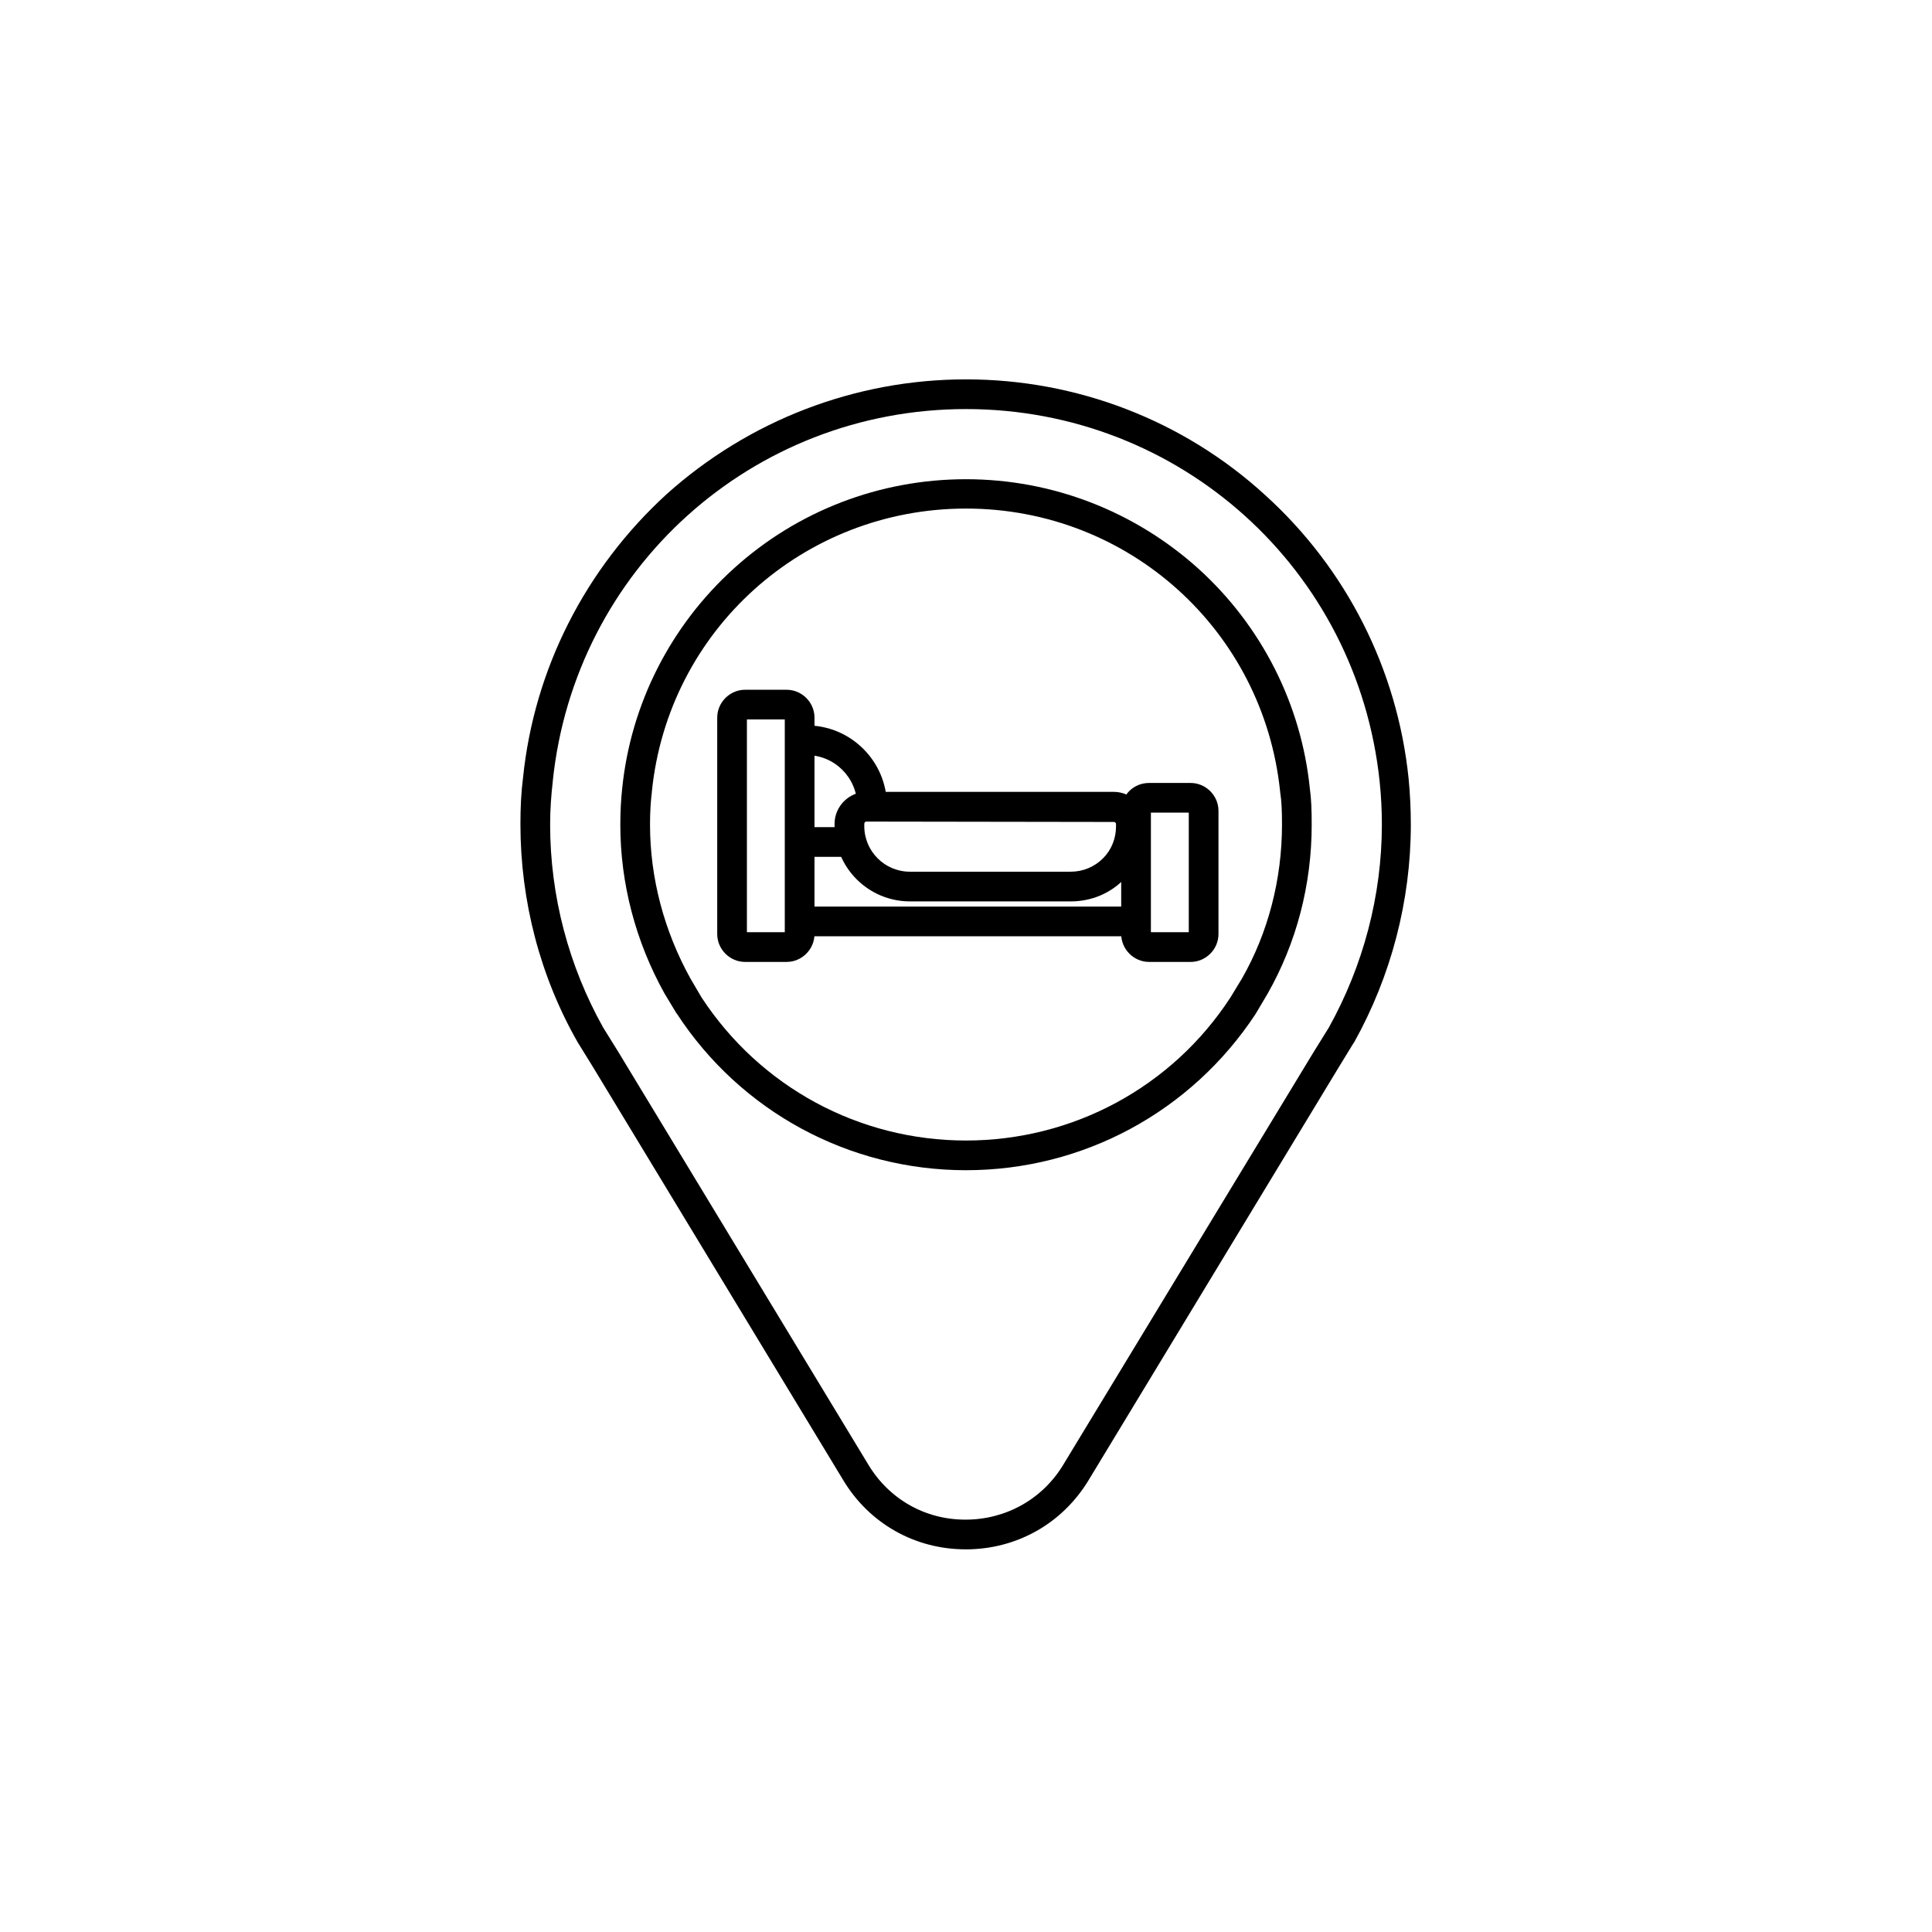
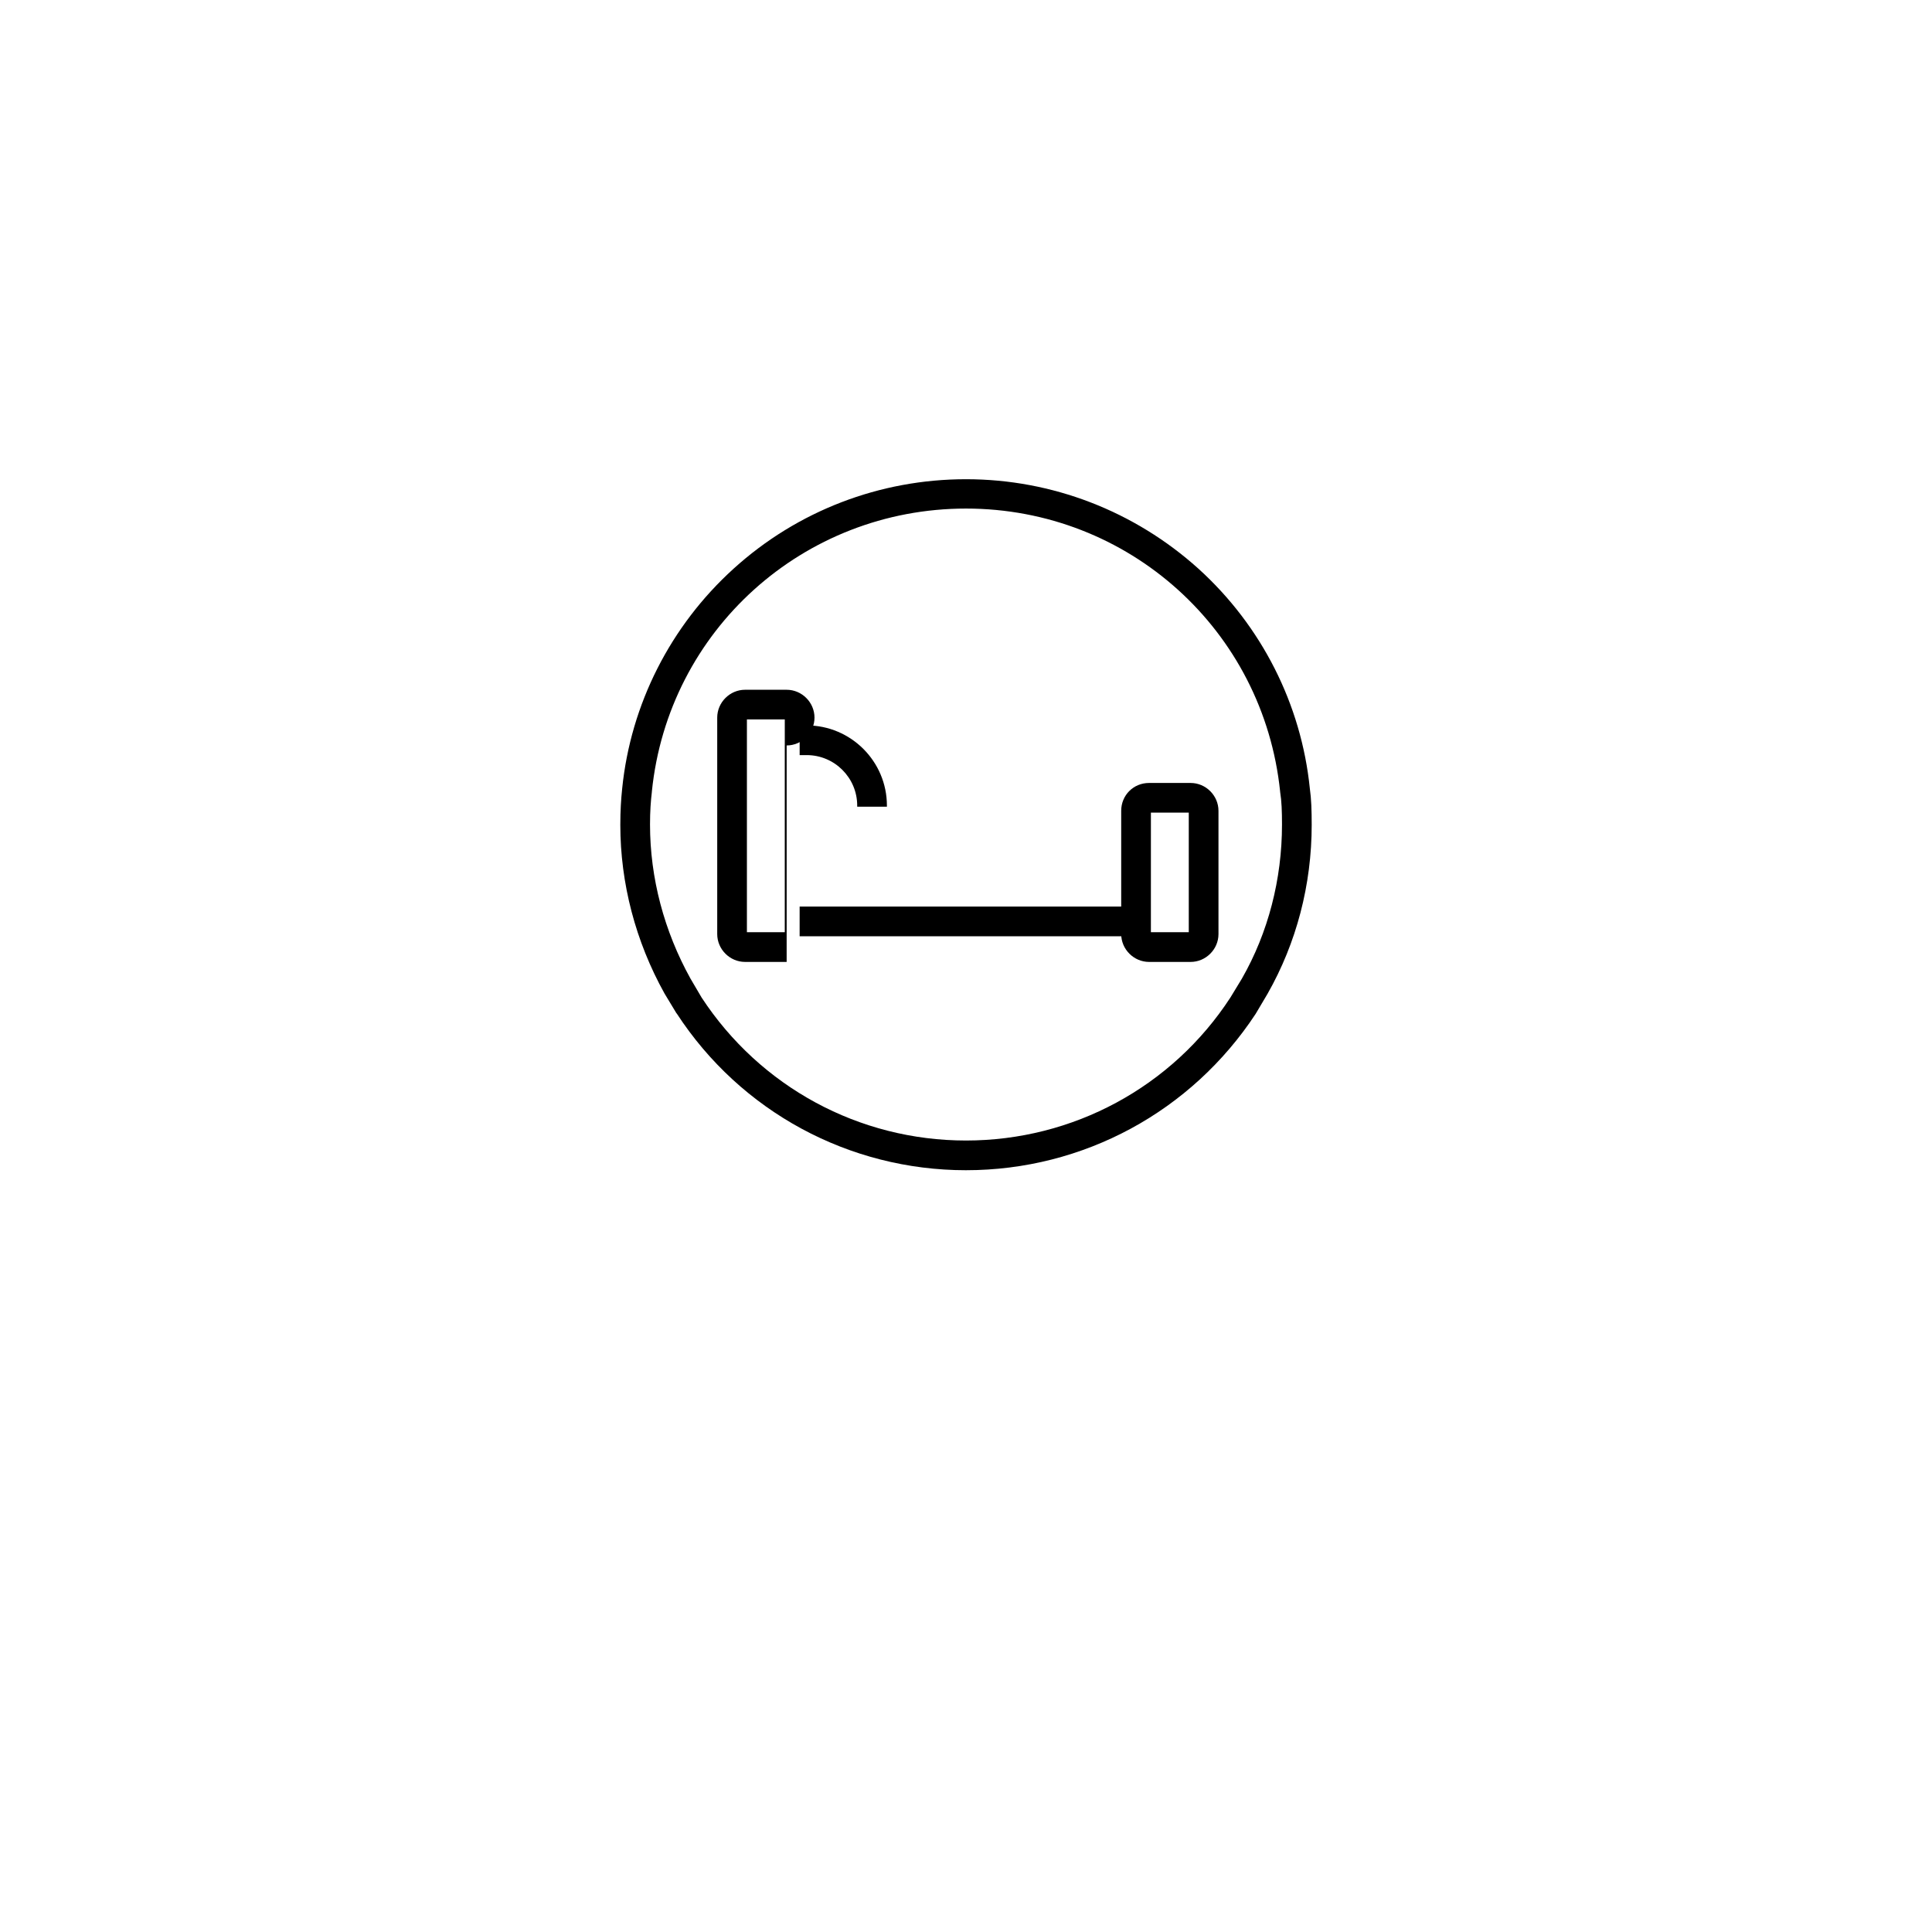
<svg xmlns="http://www.w3.org/2000/svg" fill="#000000" width="800px" height="800px" version="1.1" viewBox="144 144 512 512">
  <g>
-     <path d="m399.9 554.59c-13.48 0-25.586-6.887-32.473-18.402l-66.223-109.32-4.133-6.691c-9.938-17.418-15.152-37.391-15.152-57.762 0-4.527 0.195-8.461 0.688-12.301 2.953-28.832 16.531-55.496 38.082-75.18 21.844-19.574 49.988-30.398 79.312-30.398s57.562 10.824 79.211 30.602c21.648 19.582 35.129 46.348 38.082 75.18 0.395 4.035 0.59 8.168 0.59 12.203 0 20.172-5.215 40.148-15.055 57.762l-0.098 0.098-4.035 6.594-66.227 109.32c-6.984 11.516-19.086 18.305-32.57 18.305zm-96.035-138.25 4.035 6.496 66.223 109.32c5.512 9.152 15.055 14.562 25.684 14.562h0.098c10.629 0 20.367-5.41 25.879-14.562l66.32-109.32 4.035-6.496c9.148-16.434 14.07-35.031 14.07-53.824 0-3.738-0.195-7.676-0.59-11.414-5.906-56.285-52.941-98.695-109.62-98.695-56.68 0-103.71 42.41-109.52 98.695v0.098c-0.395 3.445-0.688 7.184-0.688 11.316-0.004 18.895 4.918 37.492 14.07 53.824z" />
    <path d="m400 454.12c-30.996 0-59.73-15.547-76.652-41.523l-0.098-0.098-3.148-5.215c-7.676-13.777-11.711-29.227-11.711-44.672 0-3.836 0.195-6.789 0.492-9.645 2.262-22.336 12.793-43.098 29.52-58.254 16.926-15.352 38.77-23.715 61.598-23.715s44.672 8.461 61.598 23.715c16.727 15.152 27.258 35.918 29.52 58.254 0.395 2.754 0.492 5.805 0.492 9.645 0 15.844-4.035 31.293-11.711 44.773l-3.148 5.312c-17.023 25.875-45.656 41.422-76.75 41.422zm-70.062-45.754c15.547 23.715 41.723 37.883 70.062 37.883s54.613-14.168 70.062-37.883l3.051-5.019c6.988-12.203 10.629-26.371 10.629-40.836 0-3.543-0.098-6.199-0.492-8.66l-0.004-0.098c-4.43-42.707-40.148-74.98-83.246-74.98s-78.918 32.273-83.246 74.98v0.098c-0.297 2.461-0.492 5.117-0.492 8.66 0 14.168 3.738 28.242 10.727 40.836z" />
    <path d="m355.91 384.25h89.152v7.871h-89.152z" />
-     <path d="m443.69 359.66h1.379v7.871h-1.379z" />
    <path d="m379.04 357.79h-7.871v-0.297c0-7.379-6.004-13.383-13.383-13.383h-1.871v-7.871h1.871c11.711 0 21.254 9.543 21.254 21.254z" />
-     <path d="m355.91 363.2h13.777v7.871h-13.777z" />
-     <path d="m427.75 382.88h-42.605c-11.02 0-19.977-8.953-19.977-19.977v-0.59c0-4.625 3.836-8.461 8.461-8.461h65.535c4.625 0 8.461 3.836 8.461 8.461v0.59c0.098 5.312-1.969 10.332-5.707 14.07-3.734 3.84-8.754 5.906-14.168 5.906zm-54.117-21.152c-0.297 0-0.59 0.195-0.59 0.59v0.59c0 6.691 5.41 12.102 12.102 12.102h42.605c3.246 0 6.297-1.277 8.562-3.543 2.262-2.262 3.445-5.312 3.445-8.461v-0.59c0-0.297-0.195-0.59-0.59-0.59z" />
-     <path d="m352.47 398.92h-11.02c-4.035 0-7.379-3.344-7.379-7.379v-57.367c0-4.035 3.344-7.379 7.379-7.379h11.02c4.035 0 7.379 3.344 7.379 7.379v57.367c0 4.031-3.348 7.379-7.379 7.379zm-10.531-7.875h10.035v-56.383h-10.035z" />
+     <path d="m352.47 398.92h-11.02c-4.035 0-7.379-3.344-7.379-7.379v-57.367c0-4.035 3.344-7.379 7.379-7.379h11.02c4.035 0 7.379 3.344 7.379 7.379c0 4.031-3.348 7.379-7.379 7.379zm-10.531-7.875h10.035v-56.383h-10.035z" />
    <path d="m459.53 398.92h-11.02c-4.035 0-7.379-3.344-7.379-7.379v-32.668c0-4.133 3.246-7.379 7.379-7.379h11.02c4.035 0 7.379 3.344 7.379 7.379v32.668c0 4.031-3.344 7.379-7.379 7.379zm-10.531-7.875h10.039v-31.684h-10.035z" />
  </g>
</svg>